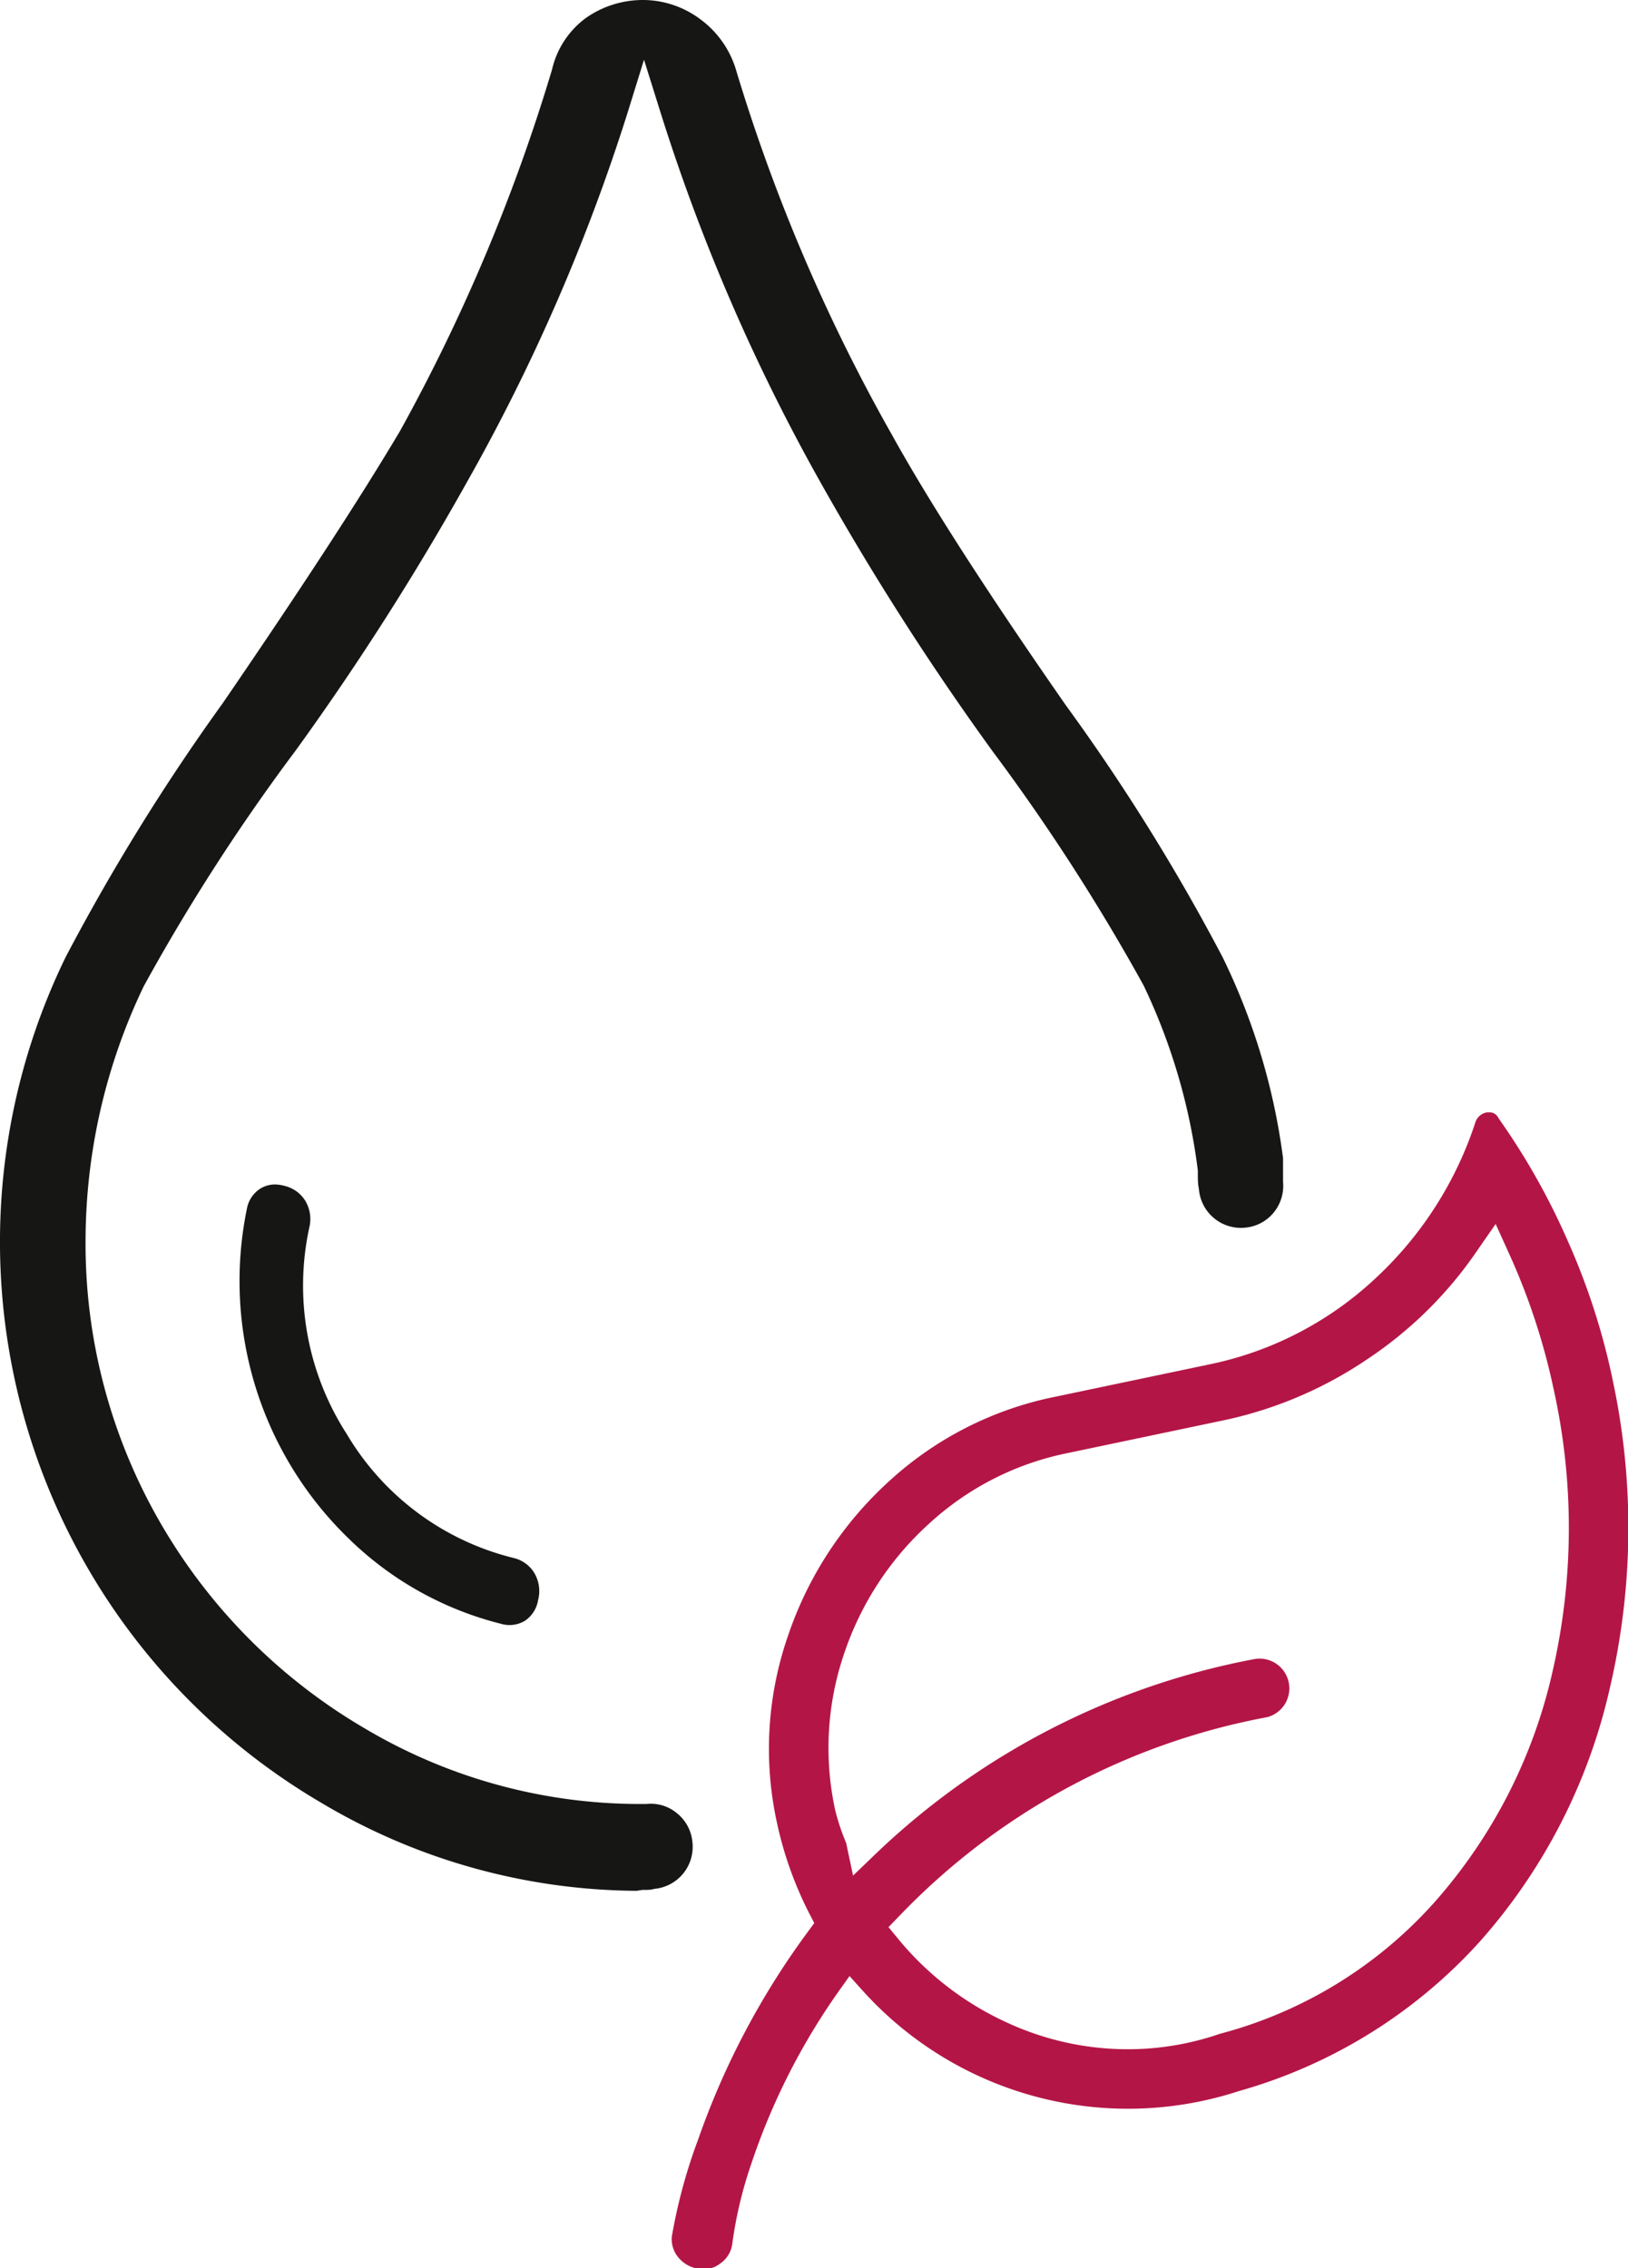
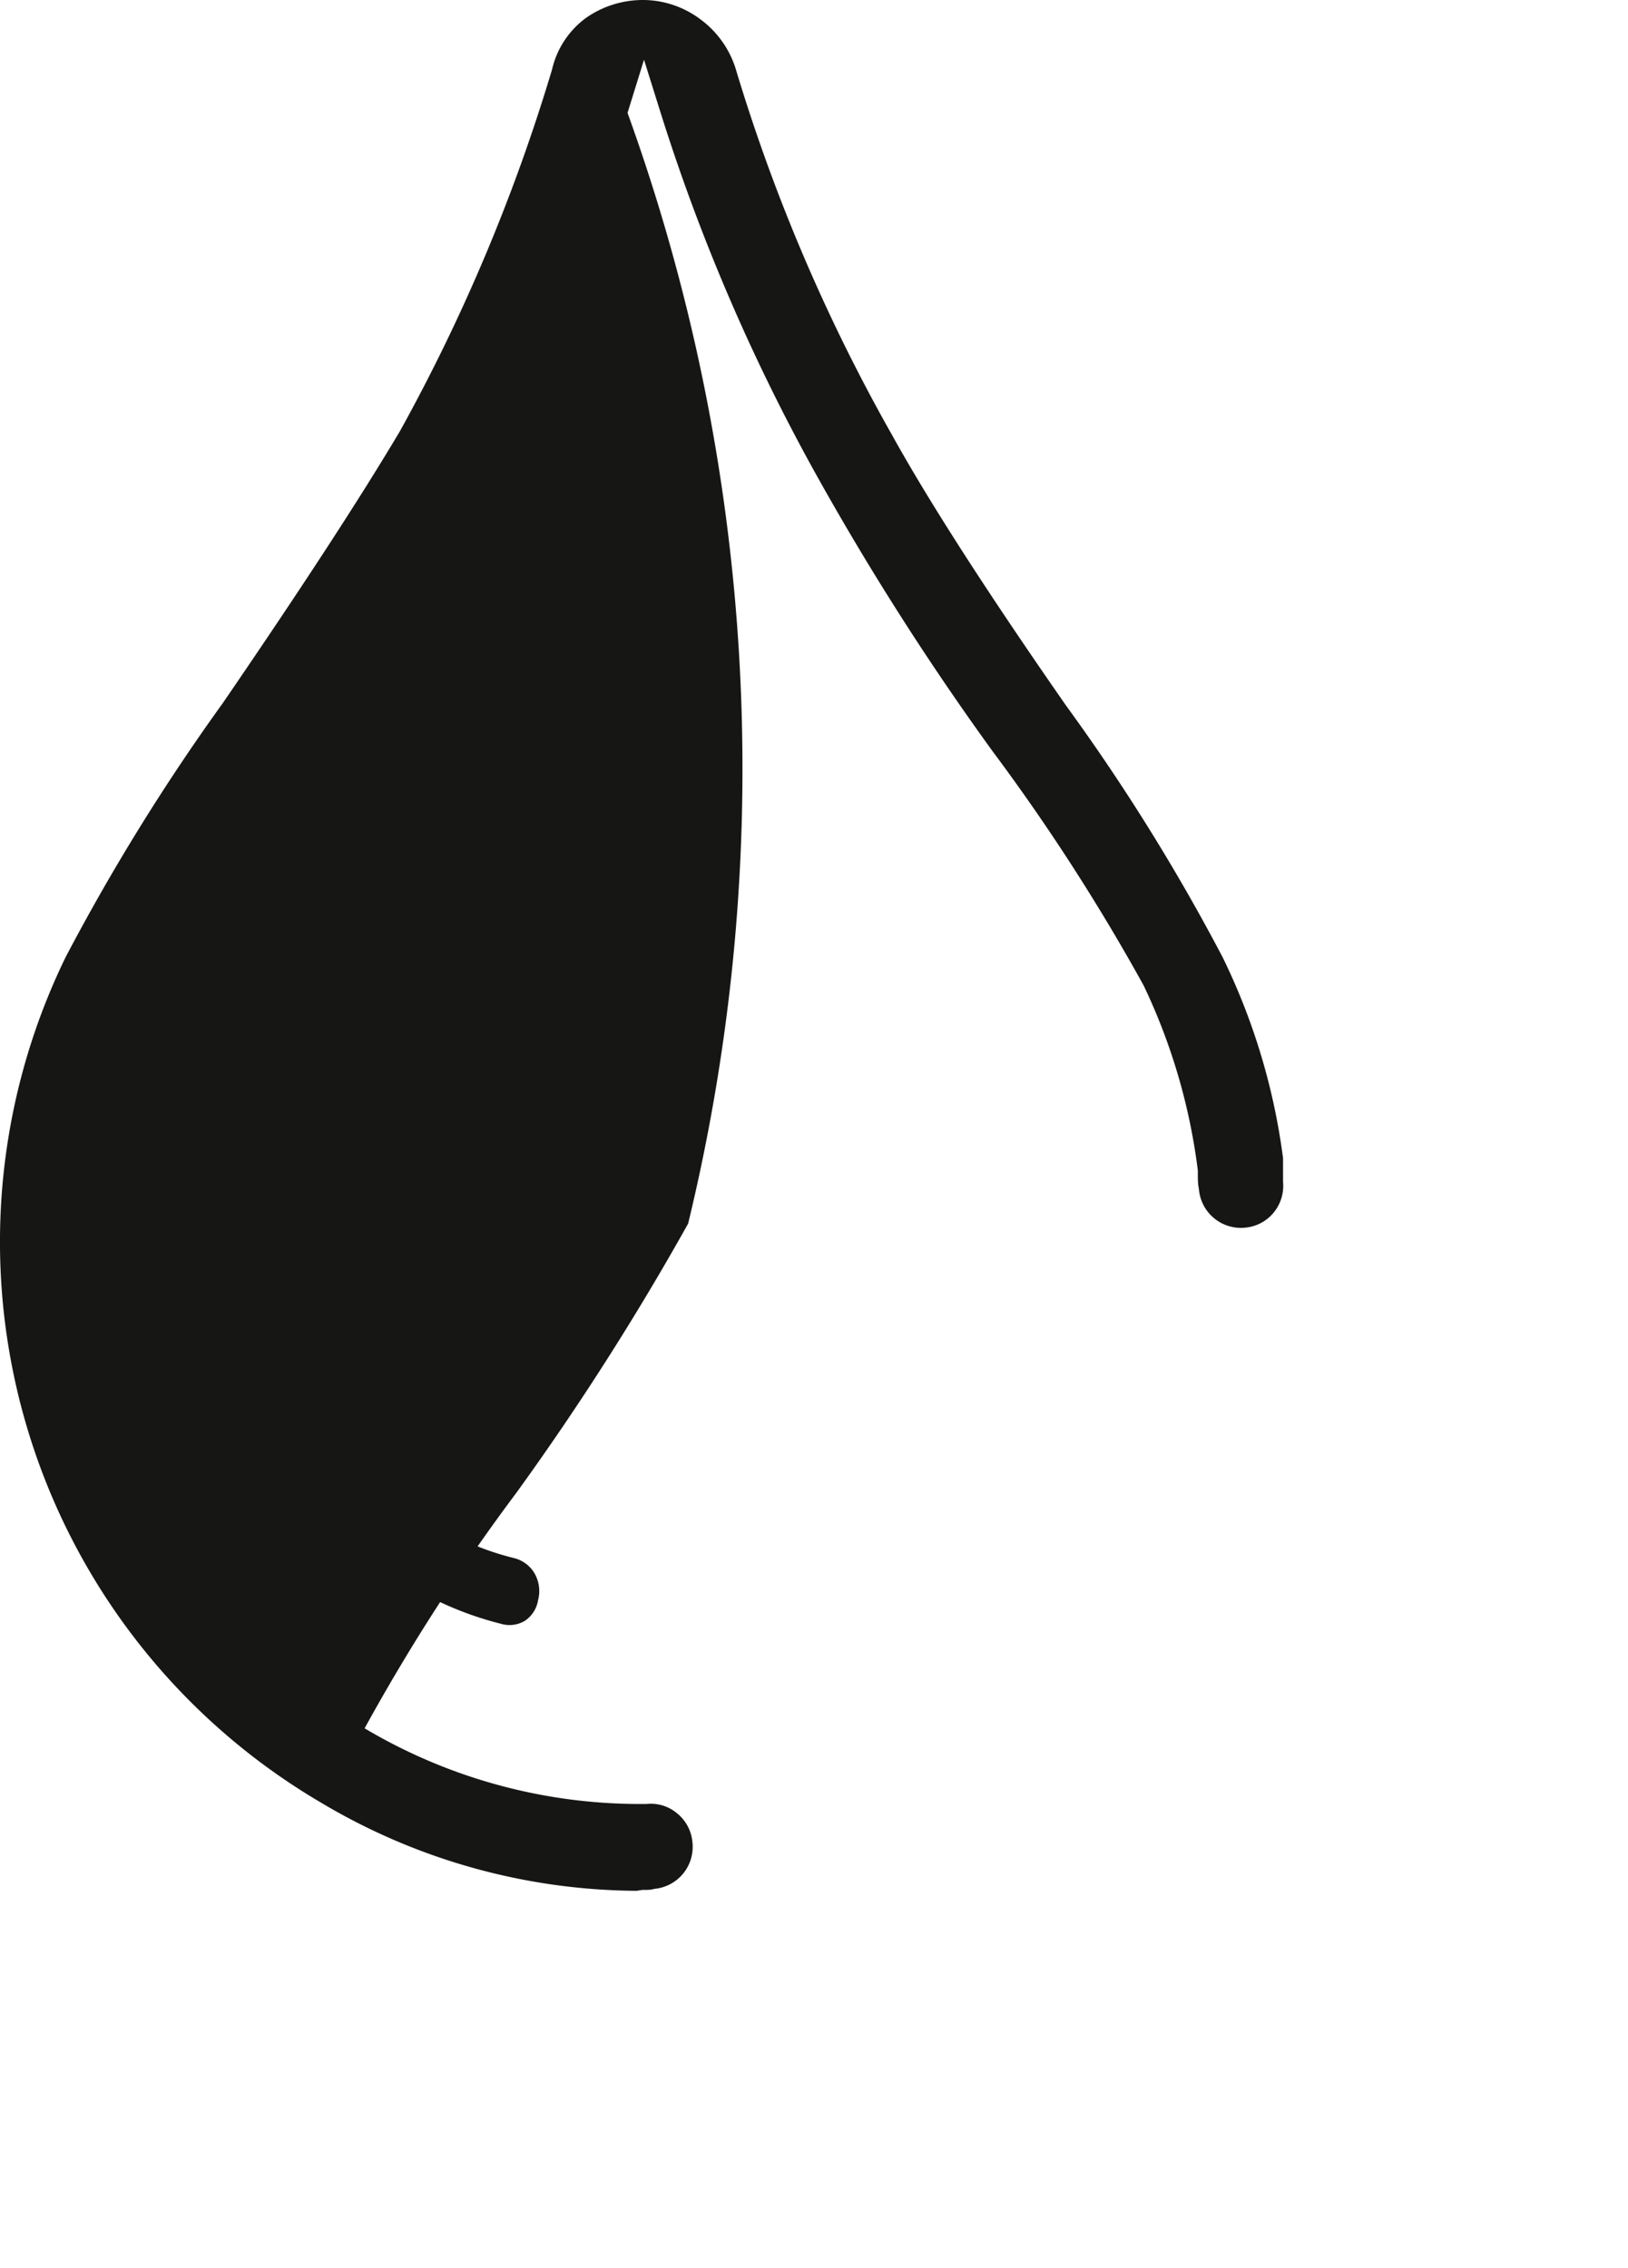
<svg xmlns="http://www.w3.org/2000/svg" id="Ebene_1" data-name="Ebene 1" viewBox="0 0 91.89 128">
  <defs>
    <style>.cls-1{fill:#b41547;}.cls-2{fill:#161615;}</style>
  </defs>
-   <path class="cls-1" d="M91,77.75a38.49,38.49,0,0,0-2.5-7.7,39,39,0,0,0-3.87-6.88l-.07-.11a.55.55,0,0,0-.49-.29h-.12a.82.82,0,0,0-.67.55,20.83,20.83,0,0,1-5.69,8.86A19.43,19.43,0,0,1,68.23,77l-8.67,1.82a19.55,19.55,0,0,0-9.37,4.76,20.79,20.79,0,0,0-5.73,8.78,19.46,19.46,0,0,0-.61,10.48,20.87,20.87,0,0,0,1.83,5.14l.28.54-.36.49a44.28,44.28,0,0,0-6.19,11.71,30.36,30.36,0,0,0-1.49,5.49,1.61,1.61,0,0,0,.37,1.18,1.8,1.8,0,0,0,1.16.64,1.52,1.52,0,0,0,1.23-.32,1.58,1.58,0,0,0,.65-1.08,23.52,23.52,0,0,1,1.07-4.51,37.39,37.39,0,0,1,4.84-9.61l.71-1,.82.91A20.16,20.16,0,0,0,69.93,118a28.86,28.86,0,0,0,13.6-8.44,32.2,32.2,0,0,0,7.33-14.28A39.71,39.71,0,0,0,91,77.76ZM87.63,94.33a29.32,29.32,0,0,1-6.65,13,24.63,24.63,0,0,1-12.13,7.44,15.94,15.94,0,0,1-5.2.87,16.24,16.24,0,0,1-6.8-1.5,17.17,17.17,0,0,1-6.14-4.71l-.56-.68.61-.63A38.48,38.48,0,0,1,71.53,96.9a1.68,1.68,0,0,0-.71-3.28,42.2,42.2,0,0,0-21.4,11l-1.27,1.22L47.76,104a12.3,12.3,0,0,1-.62-1.86,16.47,16.47,0,0,1,.5-8.81A17.32,17.32,0,0,1,52.42,86a16.29,16.29,0,0,1,7.83-4l8.67-1.82a22.92,22.92,0,0,0,8.24-3.47,22.67,22.67,0,0,0,6.26-6.2l1-1.44.72,1.59a37,37,0,0,1,2.55,7.72A36.15,36.15,0,0,1,87.63,94.33Z" />
  <path class="cls-2" d="M17.46,69.26a2,2,0,0,0-.23-1.5,1.89,1.89,0,0,0-1.17-.84,2.08,2.08,0,0,0-.54-.08,1.57,1.57,0,0,0-.85.25,1.71,1.71,0,0,0-.74,1.15,20.22,20.22,0,0,0,5.77,18.6,18.83,18.83,0,0,0,8.57,4.79,1.68,1.68,0,0,0,1.36-.17,1.73,1.73,0,0,0,.74-1.16,2,2,0,0,0-.22-1.55A1.87,1.87,0,0,0,29,87.92a15.15,15.15,0,0,1-9.43-7A15.45,15.45,0,0,1,17.46,69.26Z" />
-   <path class="cls-2" d="M39.08,103.93a2.35,2.35,0,0,0-.86-1.6,2.3,2.3,0,0,0-1.74-.53l-.23,0h-.11a30.4,30.4,0,0,1-15.56-4.27A31.92,31.92,0,0,1,9.09,86,31.46,31.46,0,0,1,4.83,69.87,33.31,33.31,0,0,1,8.11,55.66a112.69,112.69,0,0,1,8.58-13.31,154.62,154.62,0,0,0,9.68-15.17A108.87,108.87,0,0,0,35.42,6.37l.93-3,.94,3a109.47,109.47,0,0,0,9,20.81A156.15,156.15,0,0,0,56,42.36a115.57,115.57,0,0,1,8.55,13.25,33.94,33.94,0,0,1,3.06,10.44l0,.21c0,.27,0,.55.06.83a2.38,2.38,0,0,0,2.59,2.19,2.35,2.35,0,0,0,1.62-.84,2.38,2.38,0,0,0,.54-1.74l0-.34,0-1A36.41,36.41,0,0,0,69,54,114.74,114.74,0,0,0,60.16,39.8c-4.39-6.31-7.7-11.44-9.82-15.27A100.85,100.85,0,0,1,41.56,4a5.49,5.49,0,0,0-2-2.89A5.42,5.42,0,0,0,36.36,0h-.07a5.6,5.6,0,0,0-3.2,1,5,5,0,0,0-1.93,2.92,103.16,103.16,0,0,1-8.58,20.4c-2.28,3.84-5.65,9-10,15.35A120,120,0,0,0,3.71,54a36.69,36.69,0,0,0,14.37,47.7,35.16,35.16,0,0,0,17.84,5l.34-.05c.29,0,.48,0,.67-.06A2.38,2.38,0,0,0,39.08,103.93Z" />
+   <path class="cls-2" d="M39.08,103.93a2.35,2.35,0,0,0-.86-1.6,2.3,2.3,0,0,0-1.74-.53l-.23,0h-.11a30.4,30.4,0,0,1-15.56-4.27a112.69,112.69,0,0,1,8.58-13.31,154.62,154.62,0,0,0,9.68-15.17A108.87,108.87,0,0,0,35.42,6.37l.93-3,.94,3a109.47,109.47,0,0,0,9,20.81A156.15,156.15,0,0,0,56,42.36a115.57,115.57,0,0,1,8.55,13.25,33.94,33.94,0,0,1,3.06,10.44l0,.21c0,.27,0,.55.06.83a2.38,2.38,0,0,0,2.59,2.19,2.35,2.35,0,0,0,1.62-.84,2.38,2.38,0,0,0,.54-1.74l0-.34,0-1A36.41,36.41,0,0,0,69,54,114.74,114.74,0,0,0,60.16,39.8c-4.39-6.31-7.7-11.44-9.82-15.27A100.85,100.85,0,0,1,41.56,4a5.49,5.49,0,0,0-2-2.89A5.42,5.42,0,0,0,36.36,0h-.07a5.6,5.6,0,0,0-3.2,1,5,5,0,0,0-1.93,2.92,103.16,103.16,0,0,1-8.58,20.4c-2.28,3.84-5.65,9-10,15.35A120,120,0,0,0,3.71,54a36.69,36.69,0,0,0,14.37,47.7,35.16,35.16,0,0,0,17.84,5l.34-.05c.29,0,.48,0,.67-.06A2.38,2.38,0,0,0,39.08,103.93Z" />
</svg>